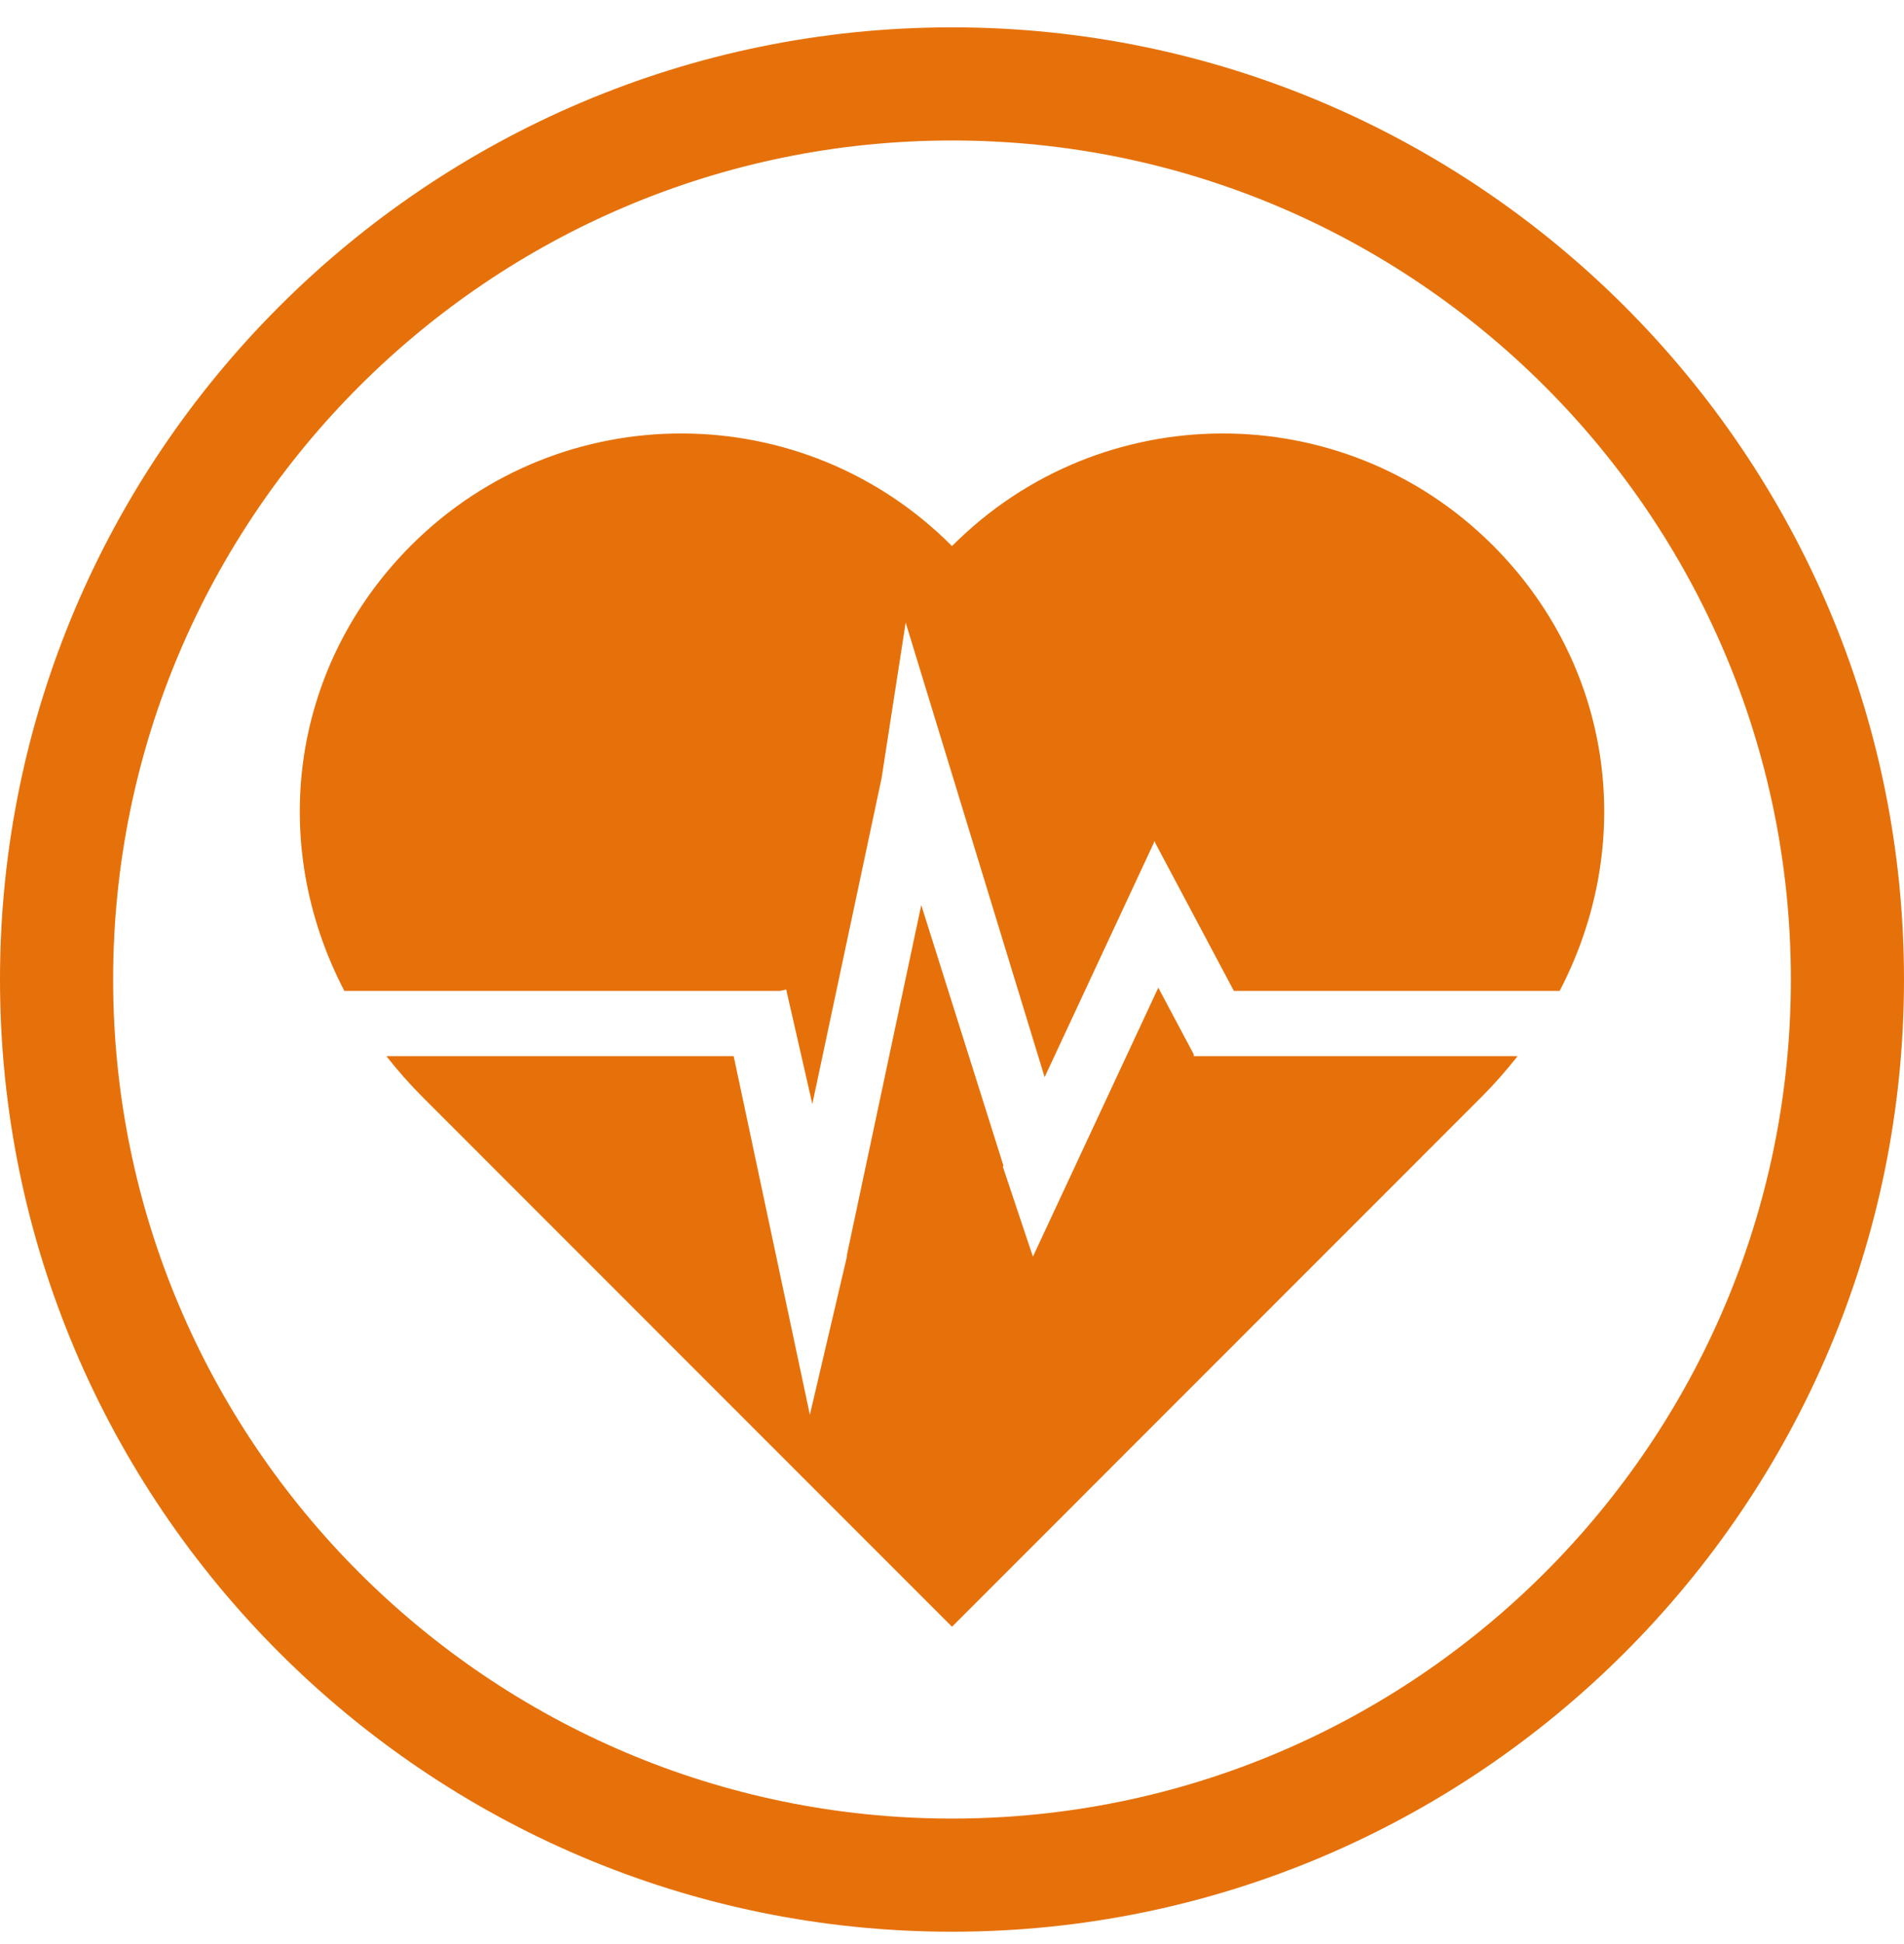
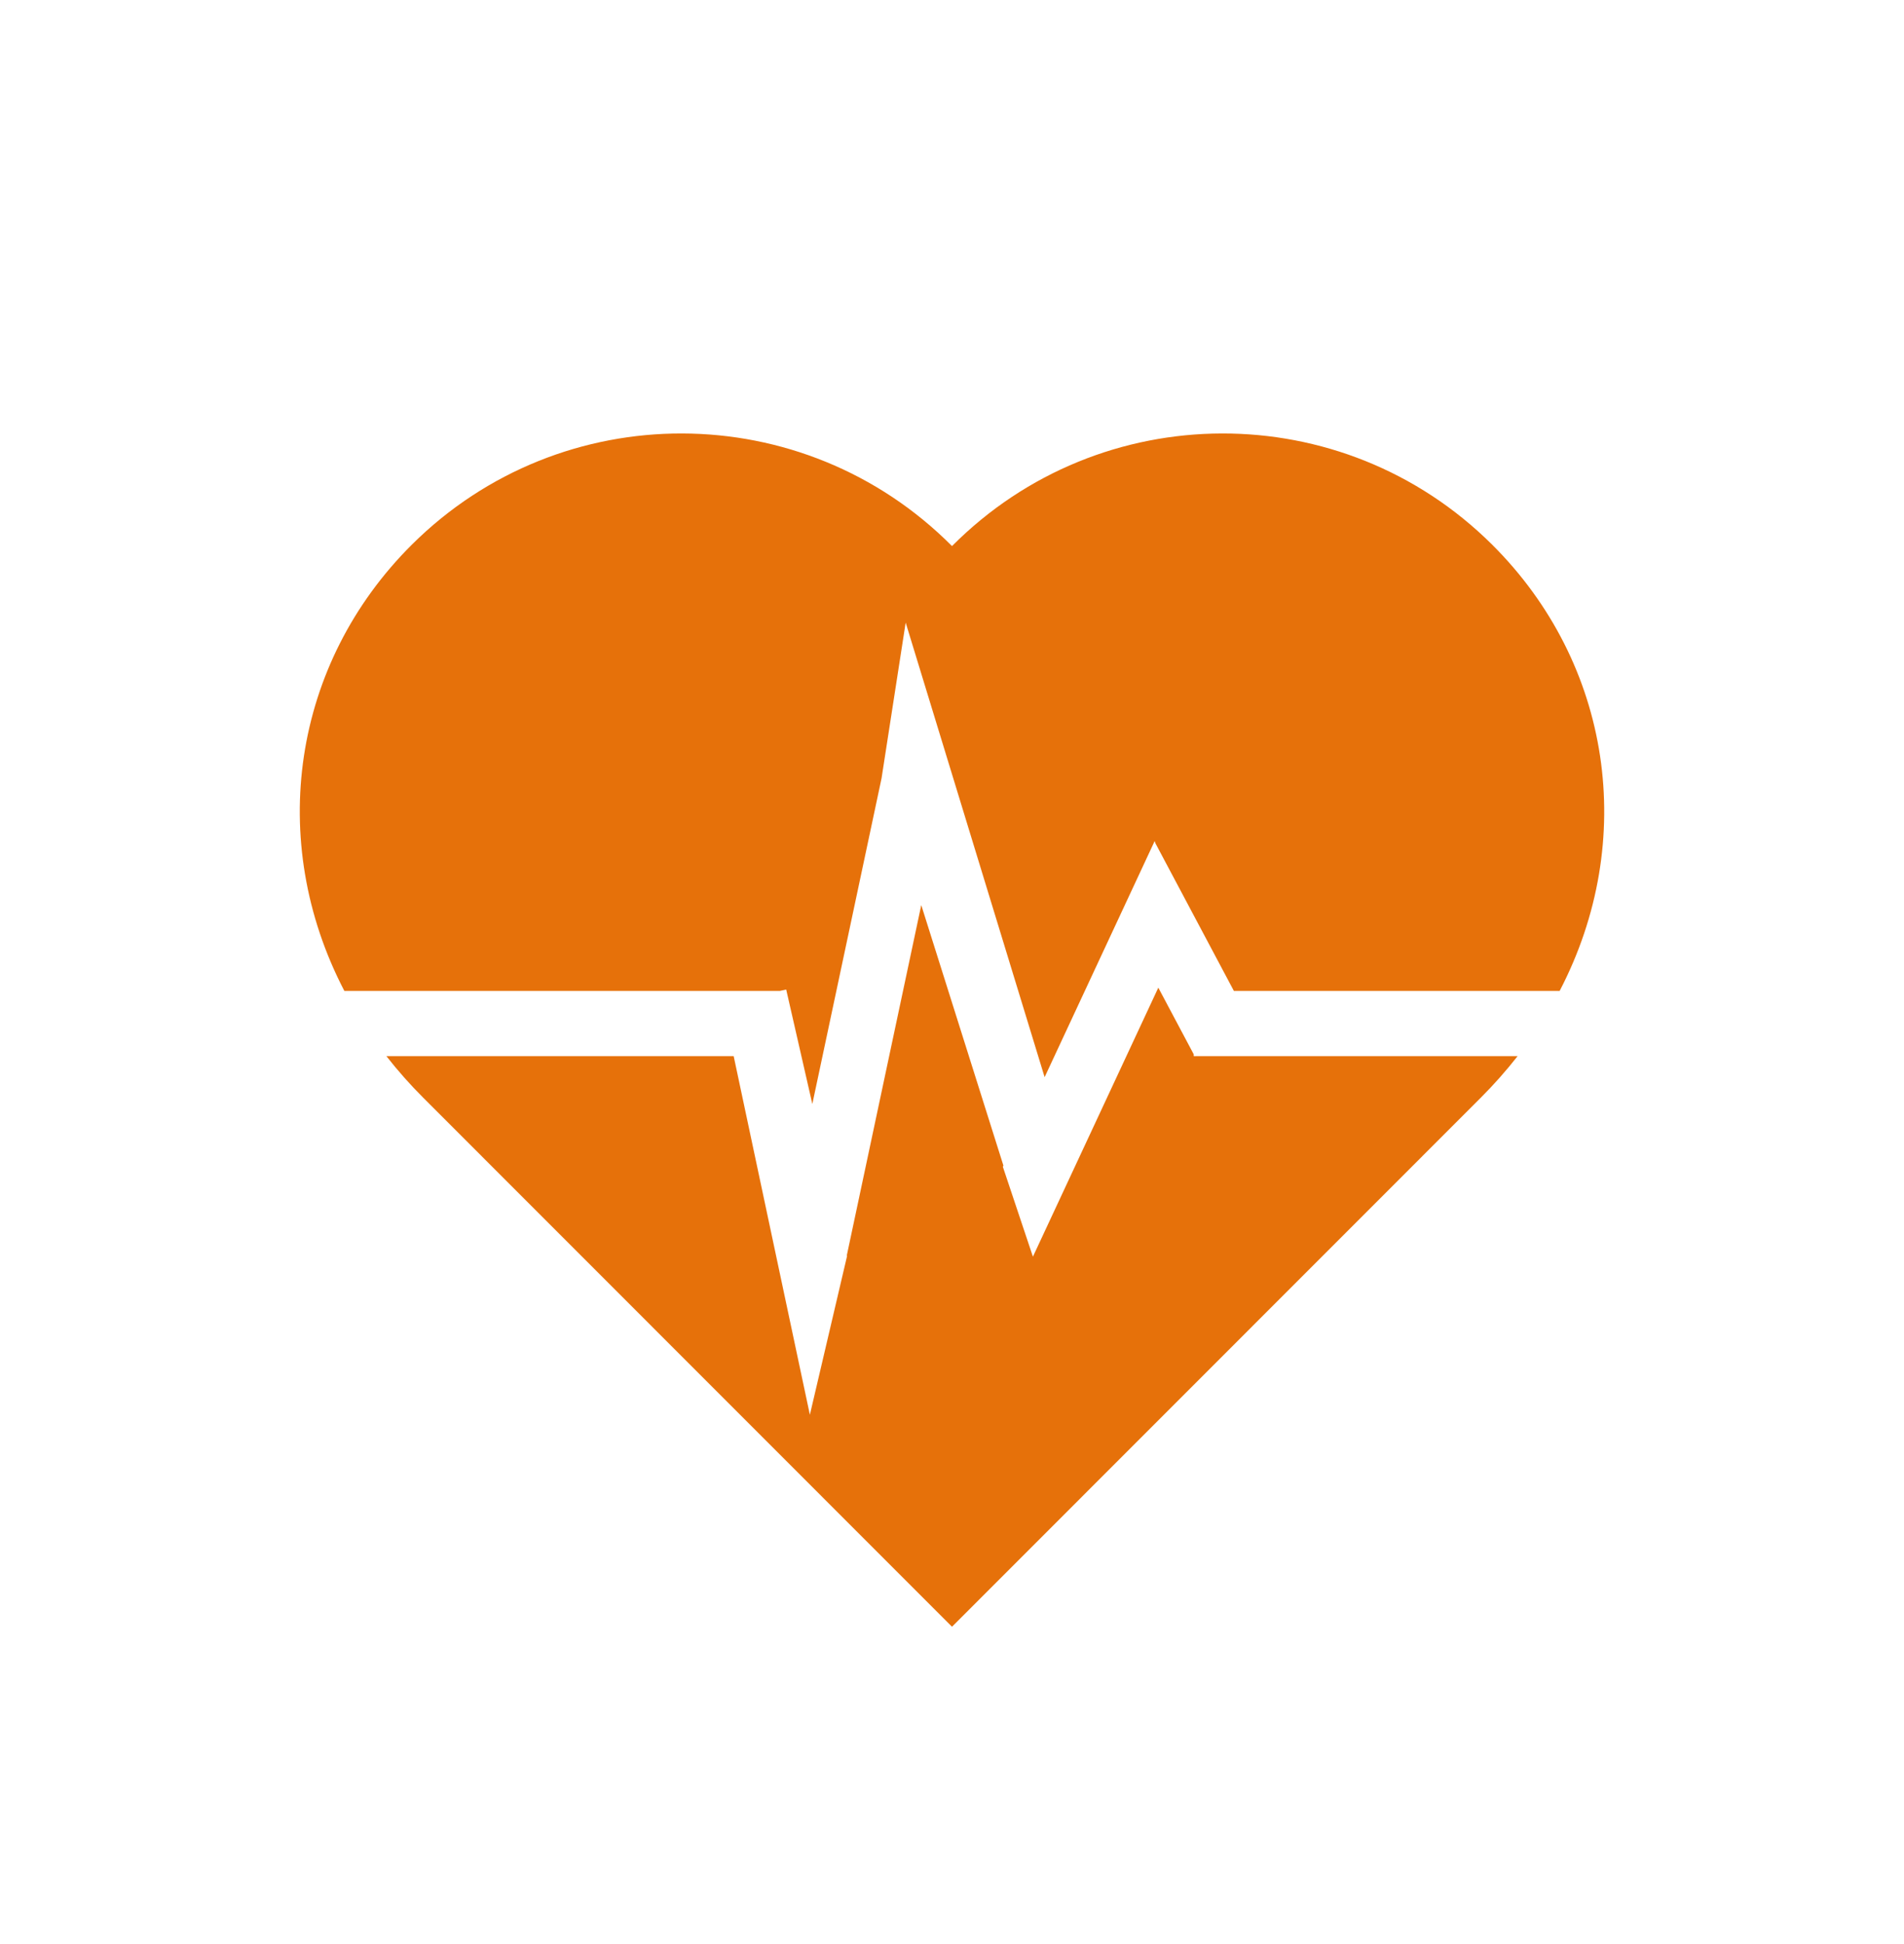
<svg xmlns="http://www.w3.org/2000/svg" width="48" height="49" viewBox="0 0 48 49" fill="none">
  <path fill-rule="evenodd" clip-rule="evenodd" d="M19.659 24.976H8.681C6.708 21.187 7.37 16.725 10.383 13.728C14.153 9.977 20.249 9.994 24 13.764C27.75 9.994 33.846 9.977 37.617 13.728C40.63 16.725 41.292 21.187 39.319 24.976H31.106L29.129 21.256L29.109 21.2L29.104 21.211L29.102 21.207L29.091 21.238L26.335 27.15L22.832 15.693L22.224 19.617L20.479 27.826L19.82 24.941L19.659 24.976ZM18.496 26.62H9.741C10.029 26.988 10.34 27.339 10.671 27.669C15.299 32.297 22.703 39.705 24 41.002C25.297 39.705 32.7 32.297 37.329 27.669C37.66 27.339 37.97 26.988 38.259 26.62H30.133L30.122 26.625L30.119 26.62H30.094V26.574L29.201 24.894L26.04 31.674L25.282 29.408L25.296 29.378L23.225 22.813L21.349 31.639L21.354 31.66L20.417 35.659L18.496 26.62Z" fill="#E6710A" />
-   <path d="M24 48.689C10.767 48.689 0 37.922 0 24.689C0 11.456 10.767 0.689 24 0.689C37.233 0.689 48 11.456 48 24.689C48 37.922 37.233 48.689 24 48.689ZM24 3.541C12.337 3.541 2.852 13.026 2.852 24.689C2.852 36.352 12.342 45.837 24 45.837C35.663 45.837 45.148 36.352 45.148 24.689C45.148 13.026 35.663 3.541 24 3.541Z" fill="#E6710A" />
</svg>